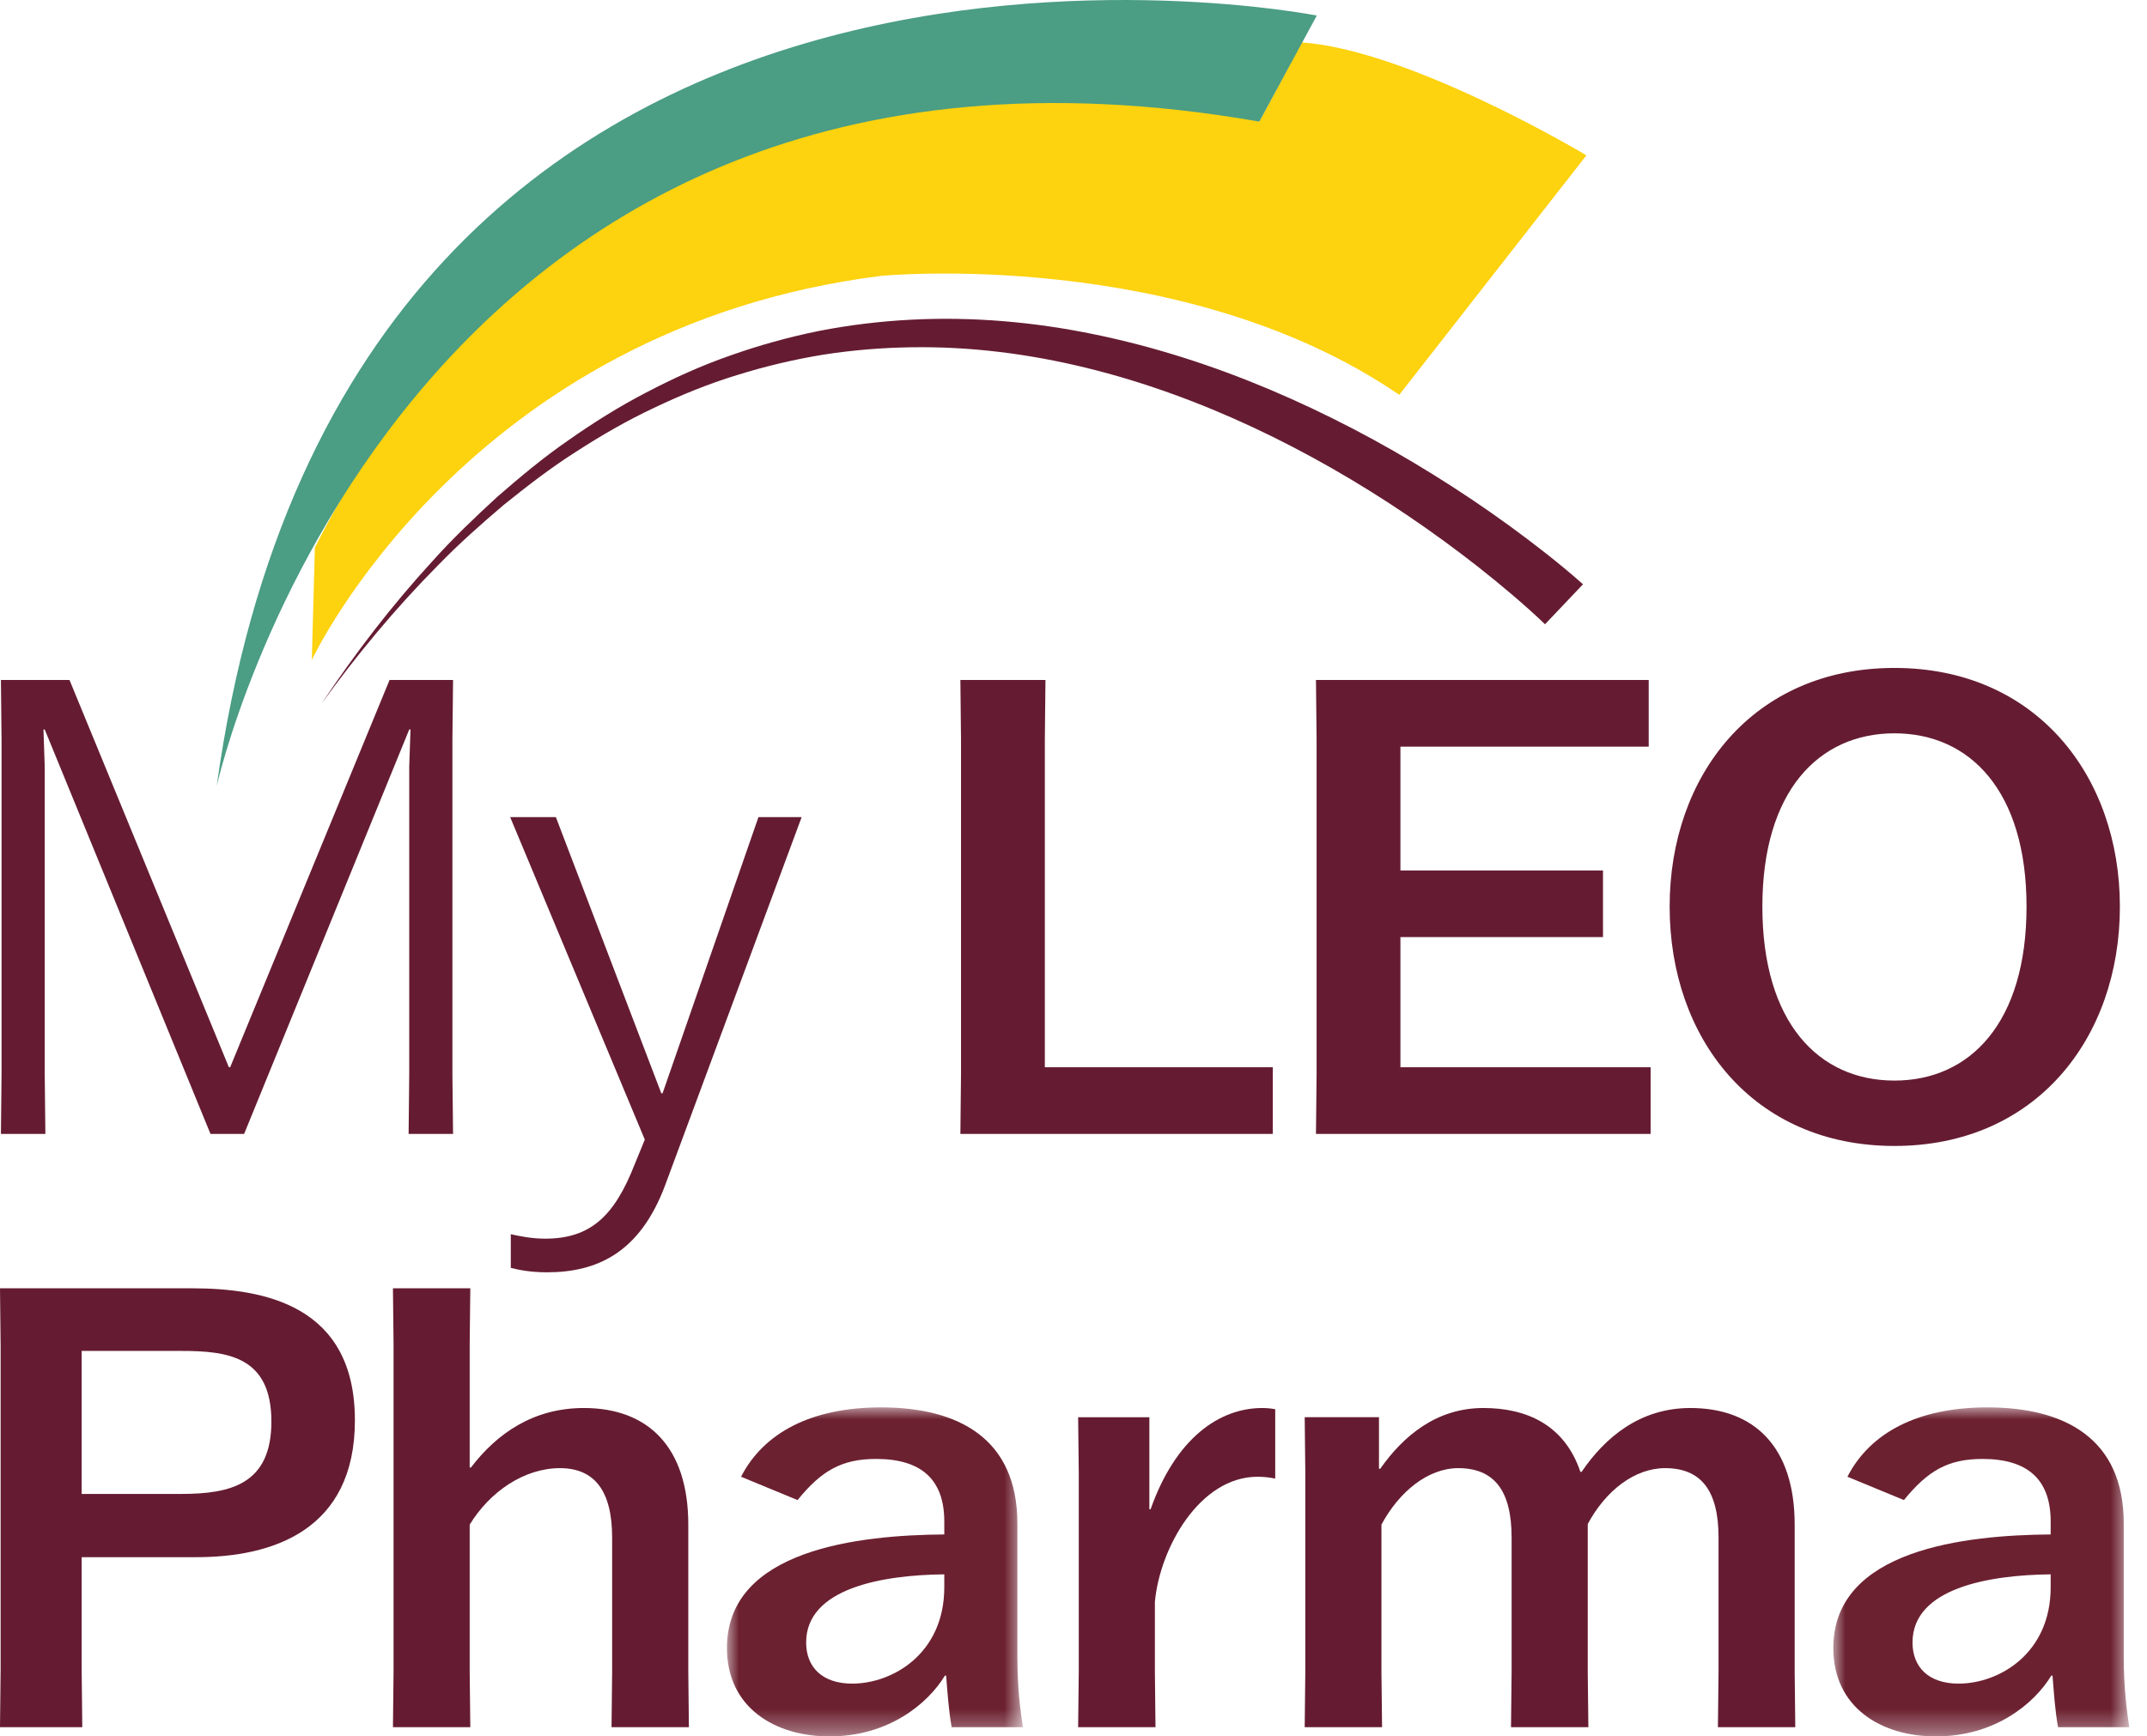
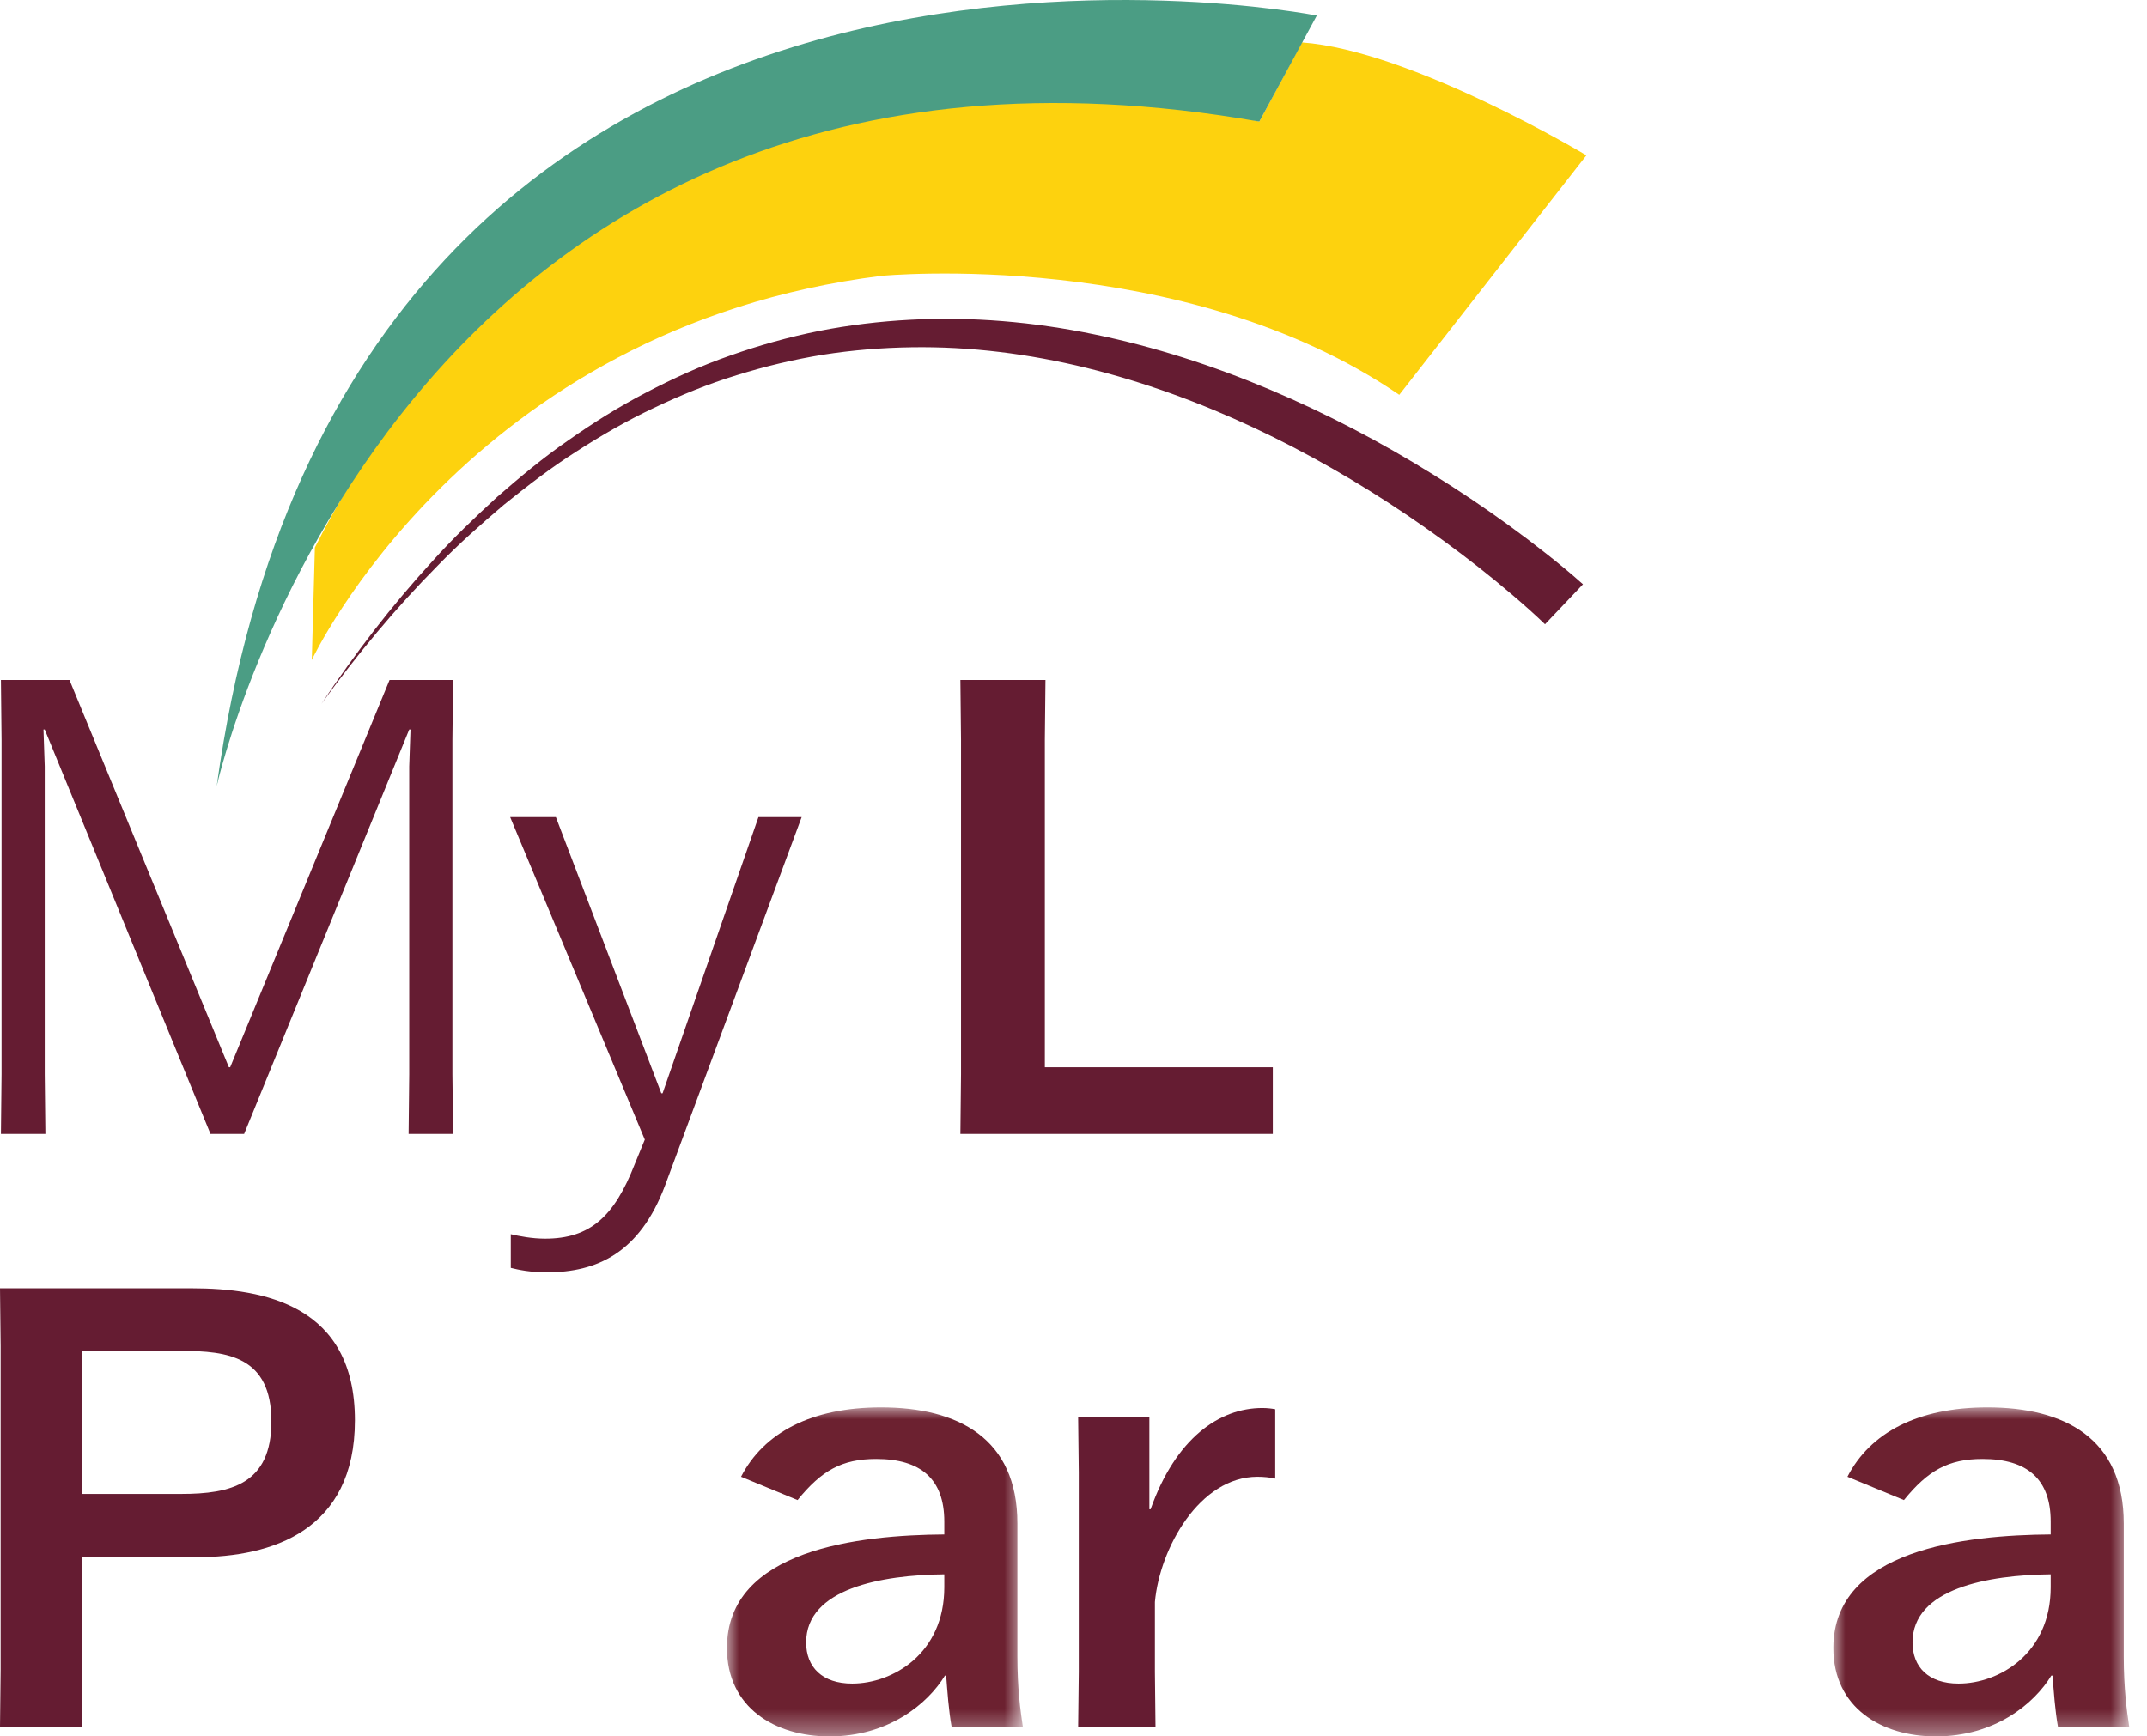
<svg xmlns="http://www.w3.org/2000/svg" xmlns:xlink="http://www.w3.org/1999/xlink" class="logo-short" viewBox="0 0 89 72" version="1.1">
  <title>Group 31</title>
  <defs>
    <polygon id="path-1" points="0 0 12.268 0 12.268 13.643 0 13.643" />
    <polygon id="path-3" points="0 0 12.268 0 12.268 13.643 0 13.643" />
  </defs>
  <g id="1.0---About" stroke="none" stroke-width="1" fill="none" fill-rule="evenodd">
    <g id="0.0-gate_landingpage_german" transform="translate(-174, -20)">
      <g id="Group-31" transform="translate(174, 20)">
        <path d="M3.385,61.946 L7.509,61.946 C9.57,61.946 11.25,61.539 11.25,58.943 C11.25,56.245 9.443,56.016 7.509,56.016 L3.385,56.016 L3.385,61.946 Z M3.385,64.568 L3.385,69.226 L3.411,71.618 L0,71.618 L0.026,69.226 L0.026,55.812 L0,53.419 L7.941,53.419 C10.97,53.419 14.712,54.132 14.712,58.892 C14.712,63.473 11.275,64.568 8.145,64.568 L3.385,64.568 Z" id="Fill-1" fill="#651C32" />
-         <path d="M19.47,60.852 L19.521,60.852 C20.59,59.452 22.092,58.383 24.205,58.383 C26.852,58.383 28.532,59.986 28.532,63.219 L28.532,69.327 L28.557,71.618 L25.35,71.618 L25.375,69.327 L25.375,63.753 C25.375,61.844 24.663,60.877 23.212,60.877 C21.736,60.877 20.31,61.844 19.47,63.219 L19.47,69.327 L19.496,71.618 L16.289,71.618 L16.314,69.327 L16.314,55.71 L16.289,53.42 L19.496,53.42 L19.47,55.71 L19.47,60.852 Z" id="Fill-3" fill="#651C32" />
        <g id="Group-7" transform="translate(30.134, 58.357)">
          <mask id="mask-2" fill="white">
            <use xlink:href="#path-1" />
          </mask>
          <g id="Clip-6" />
          <path d="M9.01,7.458 L9.01,6.923 C6.414,6.949 3.283,7.509 3.283,9.748 C3.283,10.766 3.945,11.454 5.192,11.454 C6.872,11.454 9.01,10.207 9.01,7.458 L9.01,7.458 Z M0.585,2.876 C1.527,1.043 3.512,0 6.389,0 C9.57,0 12.039,1.273 12.039,4.811 L12.039,10.334 C12.039,11.632 12.166,12.599 12.268,13.261 L9.316,13.261 C9.188,12.548 9.137,11.759 9.087,11.123 L9.036,11.123 C8.323,12.294 6.694,13.643 4.251,13.643 C1.985,13.643 0,12.446 0,9.977 C0,5.88 5.498,5.294 9.01,5.269 L9.01,4.734 C9.01,2.978 8.043,2.138 6.185,2.138 C4.76,2.138 3.92,2.622 2.927,3.843 L0.585,2.876 Z" id="Fill-5" fill="#6C2130" mask="url(#mask-2)" />
        </g>
        <path d="M44.718,69.327 L44.718,61.055 L44.692,58.765 L47.645,58.765 L47.645,62.583 L47.695,62.583 C48.739,59.63 50.546,58.383 52.328,58.383 C52.531,58.383 52.735,58.408 52.862,58.434 L52.862,61.31 C52.633,61.259 52.379,61.234 52.124,61.234 C49.732,61.234 48.077,64.186 47.874,66.426 L47.874,69.327 L47.899,71.618 L44.692,71.618 L44.718,69.327 Z" id="Fill-8" fill="#651C32" />
-         <path d="M62.636,71.618 L62.661,69.327 L62.661,63.753 C62.661,61.819 61.948,60.877 60.447,60.877 C59.2,60.877 58.003,61.844 57.265,63.219 L57.265,69.327 L57.291,71.618 L54.084,71.618 L54.109,69.327 L54.109,61.055 L54.084,58.764 L57.163,58.764 L57.163,60.903 L57.214,60.903 C58.181,59.528 59.556,58.383 61.49,58.383 C63.272,58.383 64.85,59.07 65.512,61.03 L65.563,61.03 C66.53,59.605 67.981,58.383 70.068,58.383 C72.715,58.383 74.395,59.986 74.395,63.219 L74.395,69.327 L74.42,71.618 L71.213,71.618 L71.239,69.327 L71.239,63.753 C71.239,61.819 70.526,60.877 69.024,60.877 C67.752,60.877 66.555,61.819 65.817,63.193 L65.817,69.327 L65.843,71.618 L62.636,71.618 Z" id="Fill-10" fill="#651C32" />
        <g id="Group-14" transform="translate(75.997, 58.357)">
          <mask id="mask-4" fill="white">
            <use xlink:href="#path-3" />
          </mask>
          <g id="Clip-13" />
          <path d="M9.01,7.458 L9.01,6.923 C6.414,6.949 3.283,7.509 3.283,9.748 C3.283,10.766 3.945,11.454 5.192,11.454 C6.872,11.454 9.01,10.207 9.01,7.458 L9.01,7.458 Z M0.585,2.876 C1.527,1.043 3.512,0 6.388,0 C9.57,0 12.039,1.273 12.039,4.811 L12.039,10.334 C12.039,11.632 12.166,12.599 12.268,13.261 L9.315,13.261 C9.188,12.548 9.137,11.759 9.087,11.123 L9.036,11.123 C8.323,12.294 6.694,13.643 4.251,13.643 C1.985,13.643 0,12.446 0,9.977 C0,5.88 5.498,5.294 9.01,5.269 L9.01,4.734 C9.01,2.978 8.043,2.138 6.185,2.138 C4.76,2.138 3.92,2.622 2.927,3.843 L0.585,2.876 Z" id="Fill-12" fill="#6C2130" mask="url(#mask-4)" />
        </g>
        <polygon id="Fill-15" fill="#651C32" points="0.064 44.543 0.064 30.67 0.038 28.196 2.881 28.196 9.488 44.253 9.541 44.253 16.148 28.196 18.781 28.196 18.754 30.67 18.754 44.543 18.781 47.017 16.938 47.017 16.964 44.543 16.964 31.776 17.017 30.249 16.964 30.249 10.12 47.017 8.725 47.017 1.854 30.249 1.802 30.249 1.854 31.776 1.854 44.543 1.881 47.017 0.038 47.017" />
        <path d="M23.043,33.882 L27.413,45.333 L27.466,45.333 L31.44,33.882 L33.231,33.882 L27.571,49.149 C26.518,51.966 24.728,52.756 22.675,52.756 C21.964,52.756 21.49,52.651 21.174,52.572 L21.174,51.176 C21.517,51.255 22.043,51.361 22.596,51.361 C24.465,51.361 25.465,50.439 26.308,48.281 L26.729,47.254 L21.148,33.882 L23.043,33.882 Z" id="Fill-17" fill="#651C32" />
        <polygon id="Fill-19" fill="#651C32" points="39.811 47.017 39.837 44.543 39.837 30.67 39.811 28.196 43.338 28.196 43.312 30.67 43.312 44.253 52.762 44.253 52.762 47.017" />
-         <polygon id="Fill-21" fill="#651C32" points="66.449 38.857 58.052 38.857 58.052 44.253 68.423 44.253 68.423 47.017 54.551 47.017 54.577 44.543 54.577 30.67 54.551 28.196 68.344 28.196 68.344 30.96 58.052 30.96 58.052 36.093 66.449 36.093" />
-         <path d="M84.006,37.593 C84.006,32.802 81.663,30.407 78.531,30.407 C75.398,30.407 73.056,32.802 73.056,37.593 C73.056,42.411 75.398,44.806 78.531,44.806 C81.663,44.806 84.006,42.411 84.006,37.593 M69.212,37.593 C69.212,32.171 72.66,27.696 78.531,27.696 C84.401,27.696 87.876,32.171 87.876,37.593 C87.876,43.042 84.401,47.517 78.531,47.517 C72.66,47.517 69.212,43.042 69.212,37.593" id="Fill-23" fill="#651C32" />
        <path d="M58.004,16.371 L65.762,6.441 C65.762,6.441 58.5,2.083 53.964,1.758 L52.203,5.042 C52.203,5.042 25.417,-1.765 13.053,22.703 L12.925,27.365 C12.925,27.365 19.37,13.577 36.545,11.437 C36.545,11.437 49.038,10.237 58.004,16.371" id="Fill-25" fill="#FDD20E" />
        <path d="M8.983,32.597 C8.983,32.597 16.458,-1.203 52.203,5.042 L54.586,0.645 C54.586,0.645 14.506,-7.301 8.983,32.597" id="Fill-27" fill="#4B9D84" />
        <path d="M64.046,25.885 C63.642,25.493 63.17,25.076 62.713,24.685 C62.25,24.289 61.777,23.903 61.297,23.524 C60.335,22.768 59.344,22.046 58.329,21.36 C56.298,19.987 54.165,18.761 51.947,17.722 C47.519,15.653 42.682,14.32 37.776,14.4 C36.553,14.418 35.33,14.518 34.119,14.708 C32.91,14.905 31.714,15.19 30.541,15.556 C29.365,15.916 28.222,16.382 27.109,16.913 C25.992,17.438 24.919,18.057 23.881,18.73 C22.834,19.393 21.853,20.155 20.885,20.933 C19.939,21.737 19.006,22.563 18.14,23.458 C16.386,25.228 14.788,27.156 13.325,29.183 C14.71,27.102 16.236,25.109 17.933,23.261 C18.77,22.327 19.679,21.459 20.606,20.608 C21.554,19.784 22.52,18.973 23.56,18.257 C24.591,17.531 25.664,16.857 26.788,16.275 C27.909,15.687 29.067,15.161 30.268,14.743 C31.465,14.319 32.694,13.976 33.943,13.724 C35.194,13.478 36.463,13.325 37.738,13.258 C40.287,13.122 42.854,13.346 45.354,13.862 C47.856,14.374 50.295,15.164 52.643,16.155 C54.991,17.148 57.253,18.336 59.416,19.681 C60.498,20.353 61.557,21.064 62.589,21.815 C63.105,22.19 63.615,22.576 64.118,22.973 C64.626,23.376 65.107,23.767 65.62,24.227 L64.046,25.885 Z" id="Fill-29" fill="#651C32" />
      </g>
    </g>
  </g>
</svg>